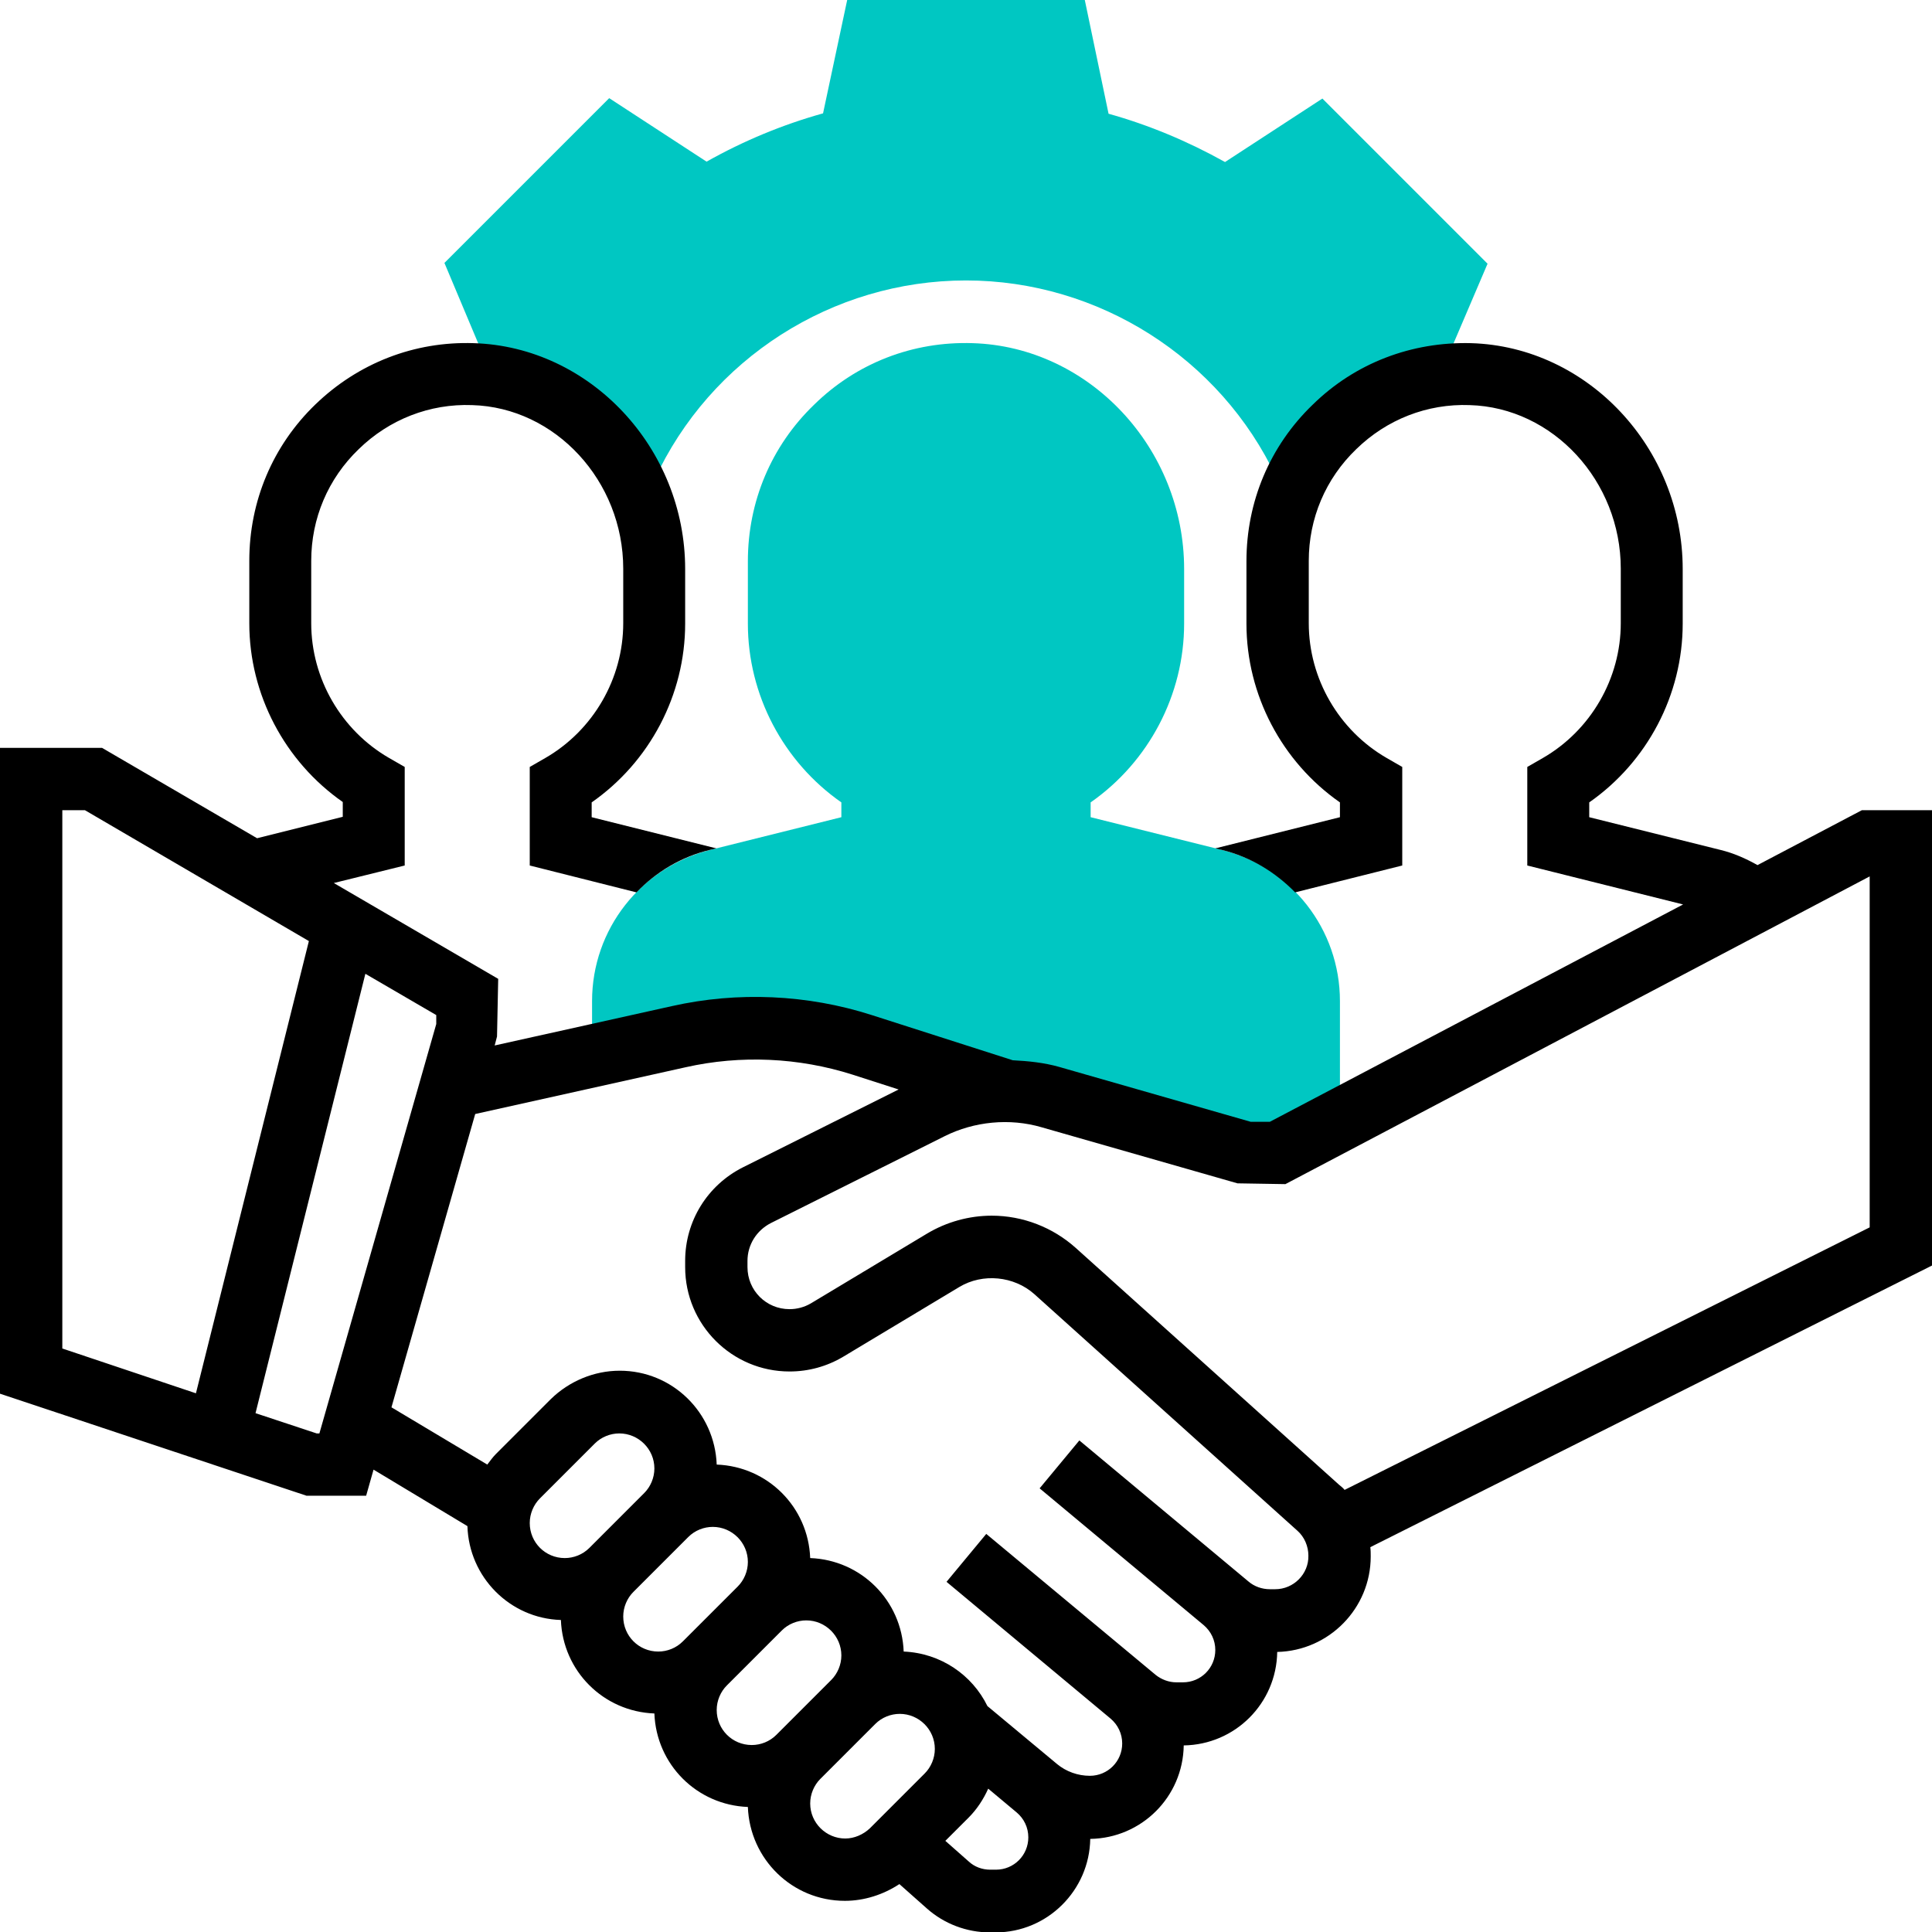
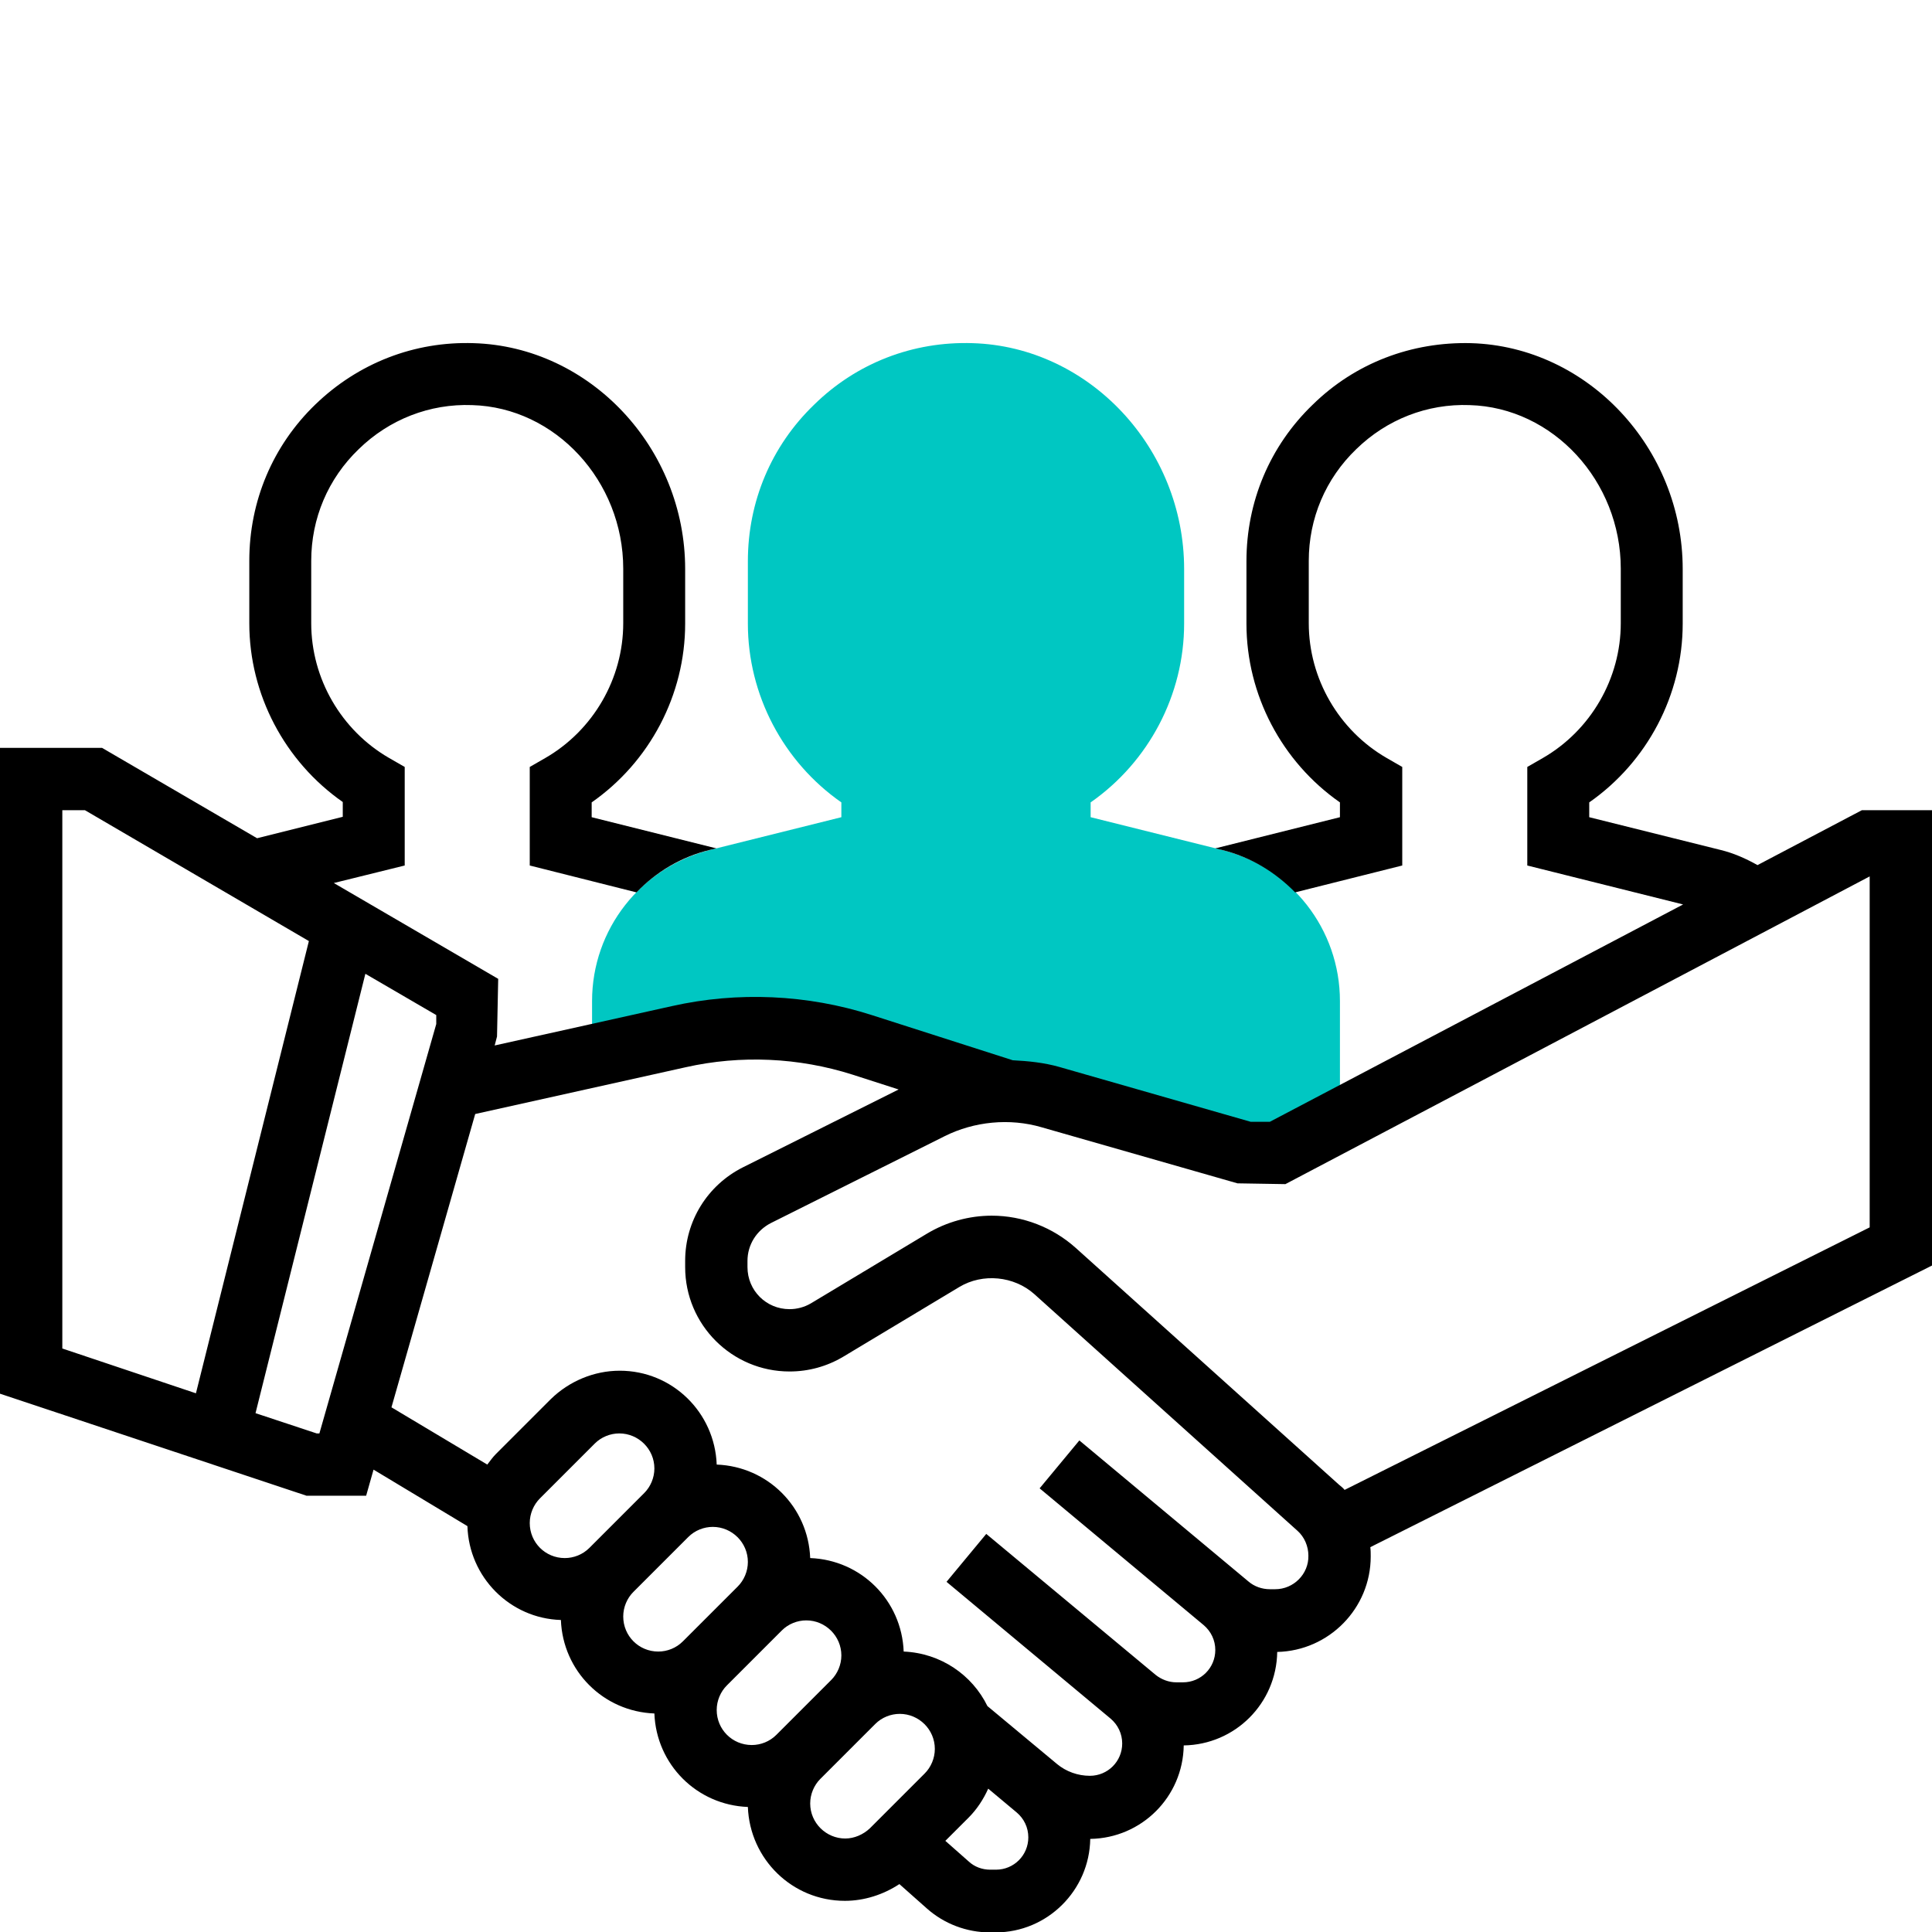
<svg xmlns="http://www.w3.org/2000/svg" width="113" height="113" viewBox="0 0 113 113" fill="none">
  <g clip-path="url(#clip0)">
-     <path d="M75.295 29.321C76.594 25.448 80.034 22.532 84.203 21.985L87.005 15.424L77.345 5.764L71.65 9.477C69.486 8.27 67.207 7.313 64.838 6.652L63.448 0H49.551L48.139 6.63C45.769 7.29 43.468 8.247 41.327 9.455L35.631 5.741L25.994 15.378L28.751 21.939C32.943 22.486 36.292 25.539 37.636 29.457L38.274 28.068C41.532 20.983 48.685 16.403 56.5 16.403C64.246 16.403 71.376 20.937 74.657 27.931L75.295 29.321Z" fill="#00C7C2" />
    <path d="M71.468 49.711L63.79 47.797V46.931C67.185 44.562 69.258 40.644 69.258 36.474V33.285C69.258 26.2 63.699 20.276 56.887 20.071C53.401 19.957 50.098 21.233 47.615 23.671C45.109 26.086 43.742 29.343 43.742 32.829V36.474C43.742 40.644 45.815 44.562 49.21 46.931V47.797L41.532 49.711C37.477 50.736 34.629 54.358 34.629 58.55V61.763L39.709 60.623C41.167 60.305 42.671 60.122 44.175 60.122C46.293 60.122 48.412 60.441 50.44 61.102L58.778 63.79C59.689 63.79 60.578 63.927 61.444 64.155L72.903 67.435H74.726L78.371 65.522V58.55C78.371 54.358 75.523 50.713 71.468 49.711Z" fill="#00C7C2" />
    <path d="M113 47.387H108.899L102.794 50.599C102.11 50.212 101.381 49.893 100.629 49.711L92.952 47.797V46.931C96.346 44.562 98.419 40.644 98.419 36.474V33.285C98.419 26.2 92.861 20.276 86.049 20.071C82.563 19.98 79.26 21.233 76.776 23.671C74.27 26.086 72.903 29.343 72.903 32.829V36.474C72.903 40.644 74.976 44.562 78.371 46.931V47.797L71.081 49.62L71.468 49.711C73.154 50.121 74.612 51.032 75.751 52.194L82.016 50.622V44.858L81.105 44.334C78.303 42.717 76.548 39.687 76.548 36.452V32.806C76.548 30.323 77.528 27.999 79.328 26.268C81.105 24.536 83.474 23.602 85.957 23.694C90.833 23.83 94.797 28.136 94.797 33.262V36.452C94.797 39.687 93.043 42.717 90.24 44.334L89.329 44.858V50.622L98.442 52.9L74.27 65.613H73.154L61.945 62.401C61.056 62.15 60.145 62.059 59.234 62.013L50.987 59.37C47.228 58.163 43.15 57.981 39.299 58.846L28.933 61.148L29.07 60.623L29.139 57.252L19.524 51.647L23.671 50.622V44.858L22.759 44.334C19.957 42.717 18.203 39.687 18.203 36.452V32.806C18.203 30.323 19.183 27.999 20.983 26.268C22.759 24.536 25.129 23.602 27.612 23.694C32.487 23.83 36.452 28.136 36.452 33.262V36.452C36.452 39.687 34.697 42.717 31.895 44.334L30.984 44.858V50.622L37.226 52.194C38.365 51.009 39.823 50.121 41.509 49.711L41.897 49.62L34.606 47.797V46.931C38.001 44.562 40.074 40.644 40.074 36.474V33.285C40.074 26.2 34.515 20.276 27.703 20.071C24.24 19.957 20.96 21.233 18.454 23.648C15.948 26.063 14.581 29.321 14.581 32.806V36.452C14.581 40.621 16.654 44.539 20.048 46.909V47.774L15.036 49.027L5.969 43.742H0V81.515L17.93 87.484H21.415L21.848 85.957L27.339 89.261C27.43 92.245 29.822 94.66 32.806 94.751C32.92 97.736 35.29 100.105 38.274 100.219C38.388 103.204 40.758 105.573 43.742 105.687C43.856 108.74 46.339 111.177 49.415 111.177C50.554 111.177 51.67 110.813 52.604 110.198L54.222 111.633C55.224 112.522 56.546 113.023 57.89 113.023H58.231C61.261 113.023 63.722 110.562 63.767 107.555C66.775 107.509 69.19 105.094 69.235 102.087C72.243 102.042 74.657 99.627 74.703 96.62C77.733 96.551 80.171 94.068 80.171 91.038C80.171 90.856 80.171 90.673 80.148 90.491L113 74.019V47.387ZM3.645 47.387H4.967L18.066 55.042L11.46 81.492L3.645 78.872V47.387ZM18.522 83.839L14.945 82.654L21.37 56.956L25.516 59.37V59.895L18.681 83.839H18.522ZM30.984 89.079C30.984 88.532 31.212 88.008 31.576 87.643L34.788 84.431C35.176 84.044 35.7 83.839 36.224 83.839C37.34 83.839 38.274 84.75 38.274 85.889C38.274 86.436 38.046 86.96 37.682 87.324L34.47 90.537C34.082 90.924 33.558 91.129 33.034 91.129C31.895 91.129 30.984 90.218 30.984 89.079ZM36.452 94.546C36.452 93.999 36.679 93.475 37.044 93.111L40.256 89.899C40.644 89.511 41.167 89.306 41.691 89.306C42.808 89.306 43.742 90.218 43.742 91.357C43.742 91.904 43.514 92.428 43.15 92.792L39.937 96.004C39.55 96.392 39.026 96.597 38.502 96.597C37.363 96.597 36.452 95.685 36.452 94.546ZM41.919 100.014C41.919 99.467 42.147 98.943 42.512 98.579L45.724 95.367C46.111 94.979 46.635 94.774 47.159 94.774C48.276 94.774 49.21 95.685 49.21 96.825C49.21 97.371 48.982 97.895 48.617 98.26L45.405 101.472C45.018 101.859 44.494 102.064 43.97 102.064C42.831 102.064 41.919 101.153 41.919 100.014ZM49.438 107.532C48.321 107.532 47.387 106.621 47.387 105.482C47.387 104.935 47.615 104.411 47.979 104.047L51.192 100.834C51.579 100.447 52.103 100.242 52.627 100.242C53.743 100.242 54.677 101.153 54.677 102.292C54.677 102.839 54.45 103.363 54.085 103.728L50.873 106.94C50.486 107.304 49.962 107.532 49.438 107.532ZM58.254 109.355H57.913C57.457 109.355 57.001 109.195 56.66 108.876L55.292 107.669L56.66 106.302C57.138 105.824 57.525 105.231 57.799 104.616L59.462 106.006C59.895 106.37 60.145 106.894 60.145 107.464C60.145 108.512 59.302 109.355 58.254 109.355ZM74.589 92.951H74.27C73.814 92.951 73.359 92.792 73.017 92.496L63.13 84.249L60.806 87.051L70.397 95.047C70.83 95.412 71.081 95.936 71.081 96.506C71.081 97.554 70.238 98.397 69.19 98.397H68.802C68.37 98.397 67.937 98.237 67.595 97.964L57.685 89.716L55.361 92.519L64.952 100.515C65.385 100.88 65.636 101.404 65.636 101.973C65.636 103.021 64.793 103.864 63.745 103.864C63.038 103.864 62.355 103.614 61.831 103.181L57.753 99.786C56.864 97.964 55.019 96.688 52.855 96.597C52.741 93.612 50.372 91.243 47.387 91.129C47.273 88.144 44.904 85.775 41.919 85.661C41.805 82.608 39.322 80.171 36.247 80.171C34.743 80.171 33.285 80.786 32.214 81.834L29.002 85.046C28.82 85.228 28.66 85.456 28.501 85.661L22.896 82.312L27.794 65.157L40.097 62.423C43.332 61.694 46.726 61.854 49.87 62.856L52.559 63.722L43.446 68.278C41.373 69.326 40.074 71.422 40.074 73.746V74.111C40.074 77.482 42.808 80.216 46.18 80.216C47.296 80.216 48.367 79.92 49.324 79.35L56.113 75.272C57.48 74.452 59.302 74.635 60.487 75.683L75.888 89.534C76.298 89.899 76.526 90.445 76.526 90.992C76.548 92.063 75.66 92.951 74.589 92.951ZM109.355 71.787L78.644 87.142C78.553 87.028 78.439 86.937 78.325 86.846L62.925 72.994C61.58 71.787 59.826 71.103 58.004 71.103C56.682 71.103 55.361 71.468 54.222 72.151L47.433 76.229C47.045 76.457 46.612 76.571 46.18 76.571C44.813 76.571 43.719 75.478 43.719 74.111V73.746C43.719 72.812 44.243 71.969 45.086 71.536L55.247 66.456C56.978 65.59 59.052 65.385 60.92 65.932L72.379 69.212L75.181 69.258L109.355 51.26V71.787Z" fill="black" />
  </g>
  <defs>
    <clipPath id="clip0">
      <rect width="113" height="113" fill="white" />
    </clipPath>
  </defs>
</svg>